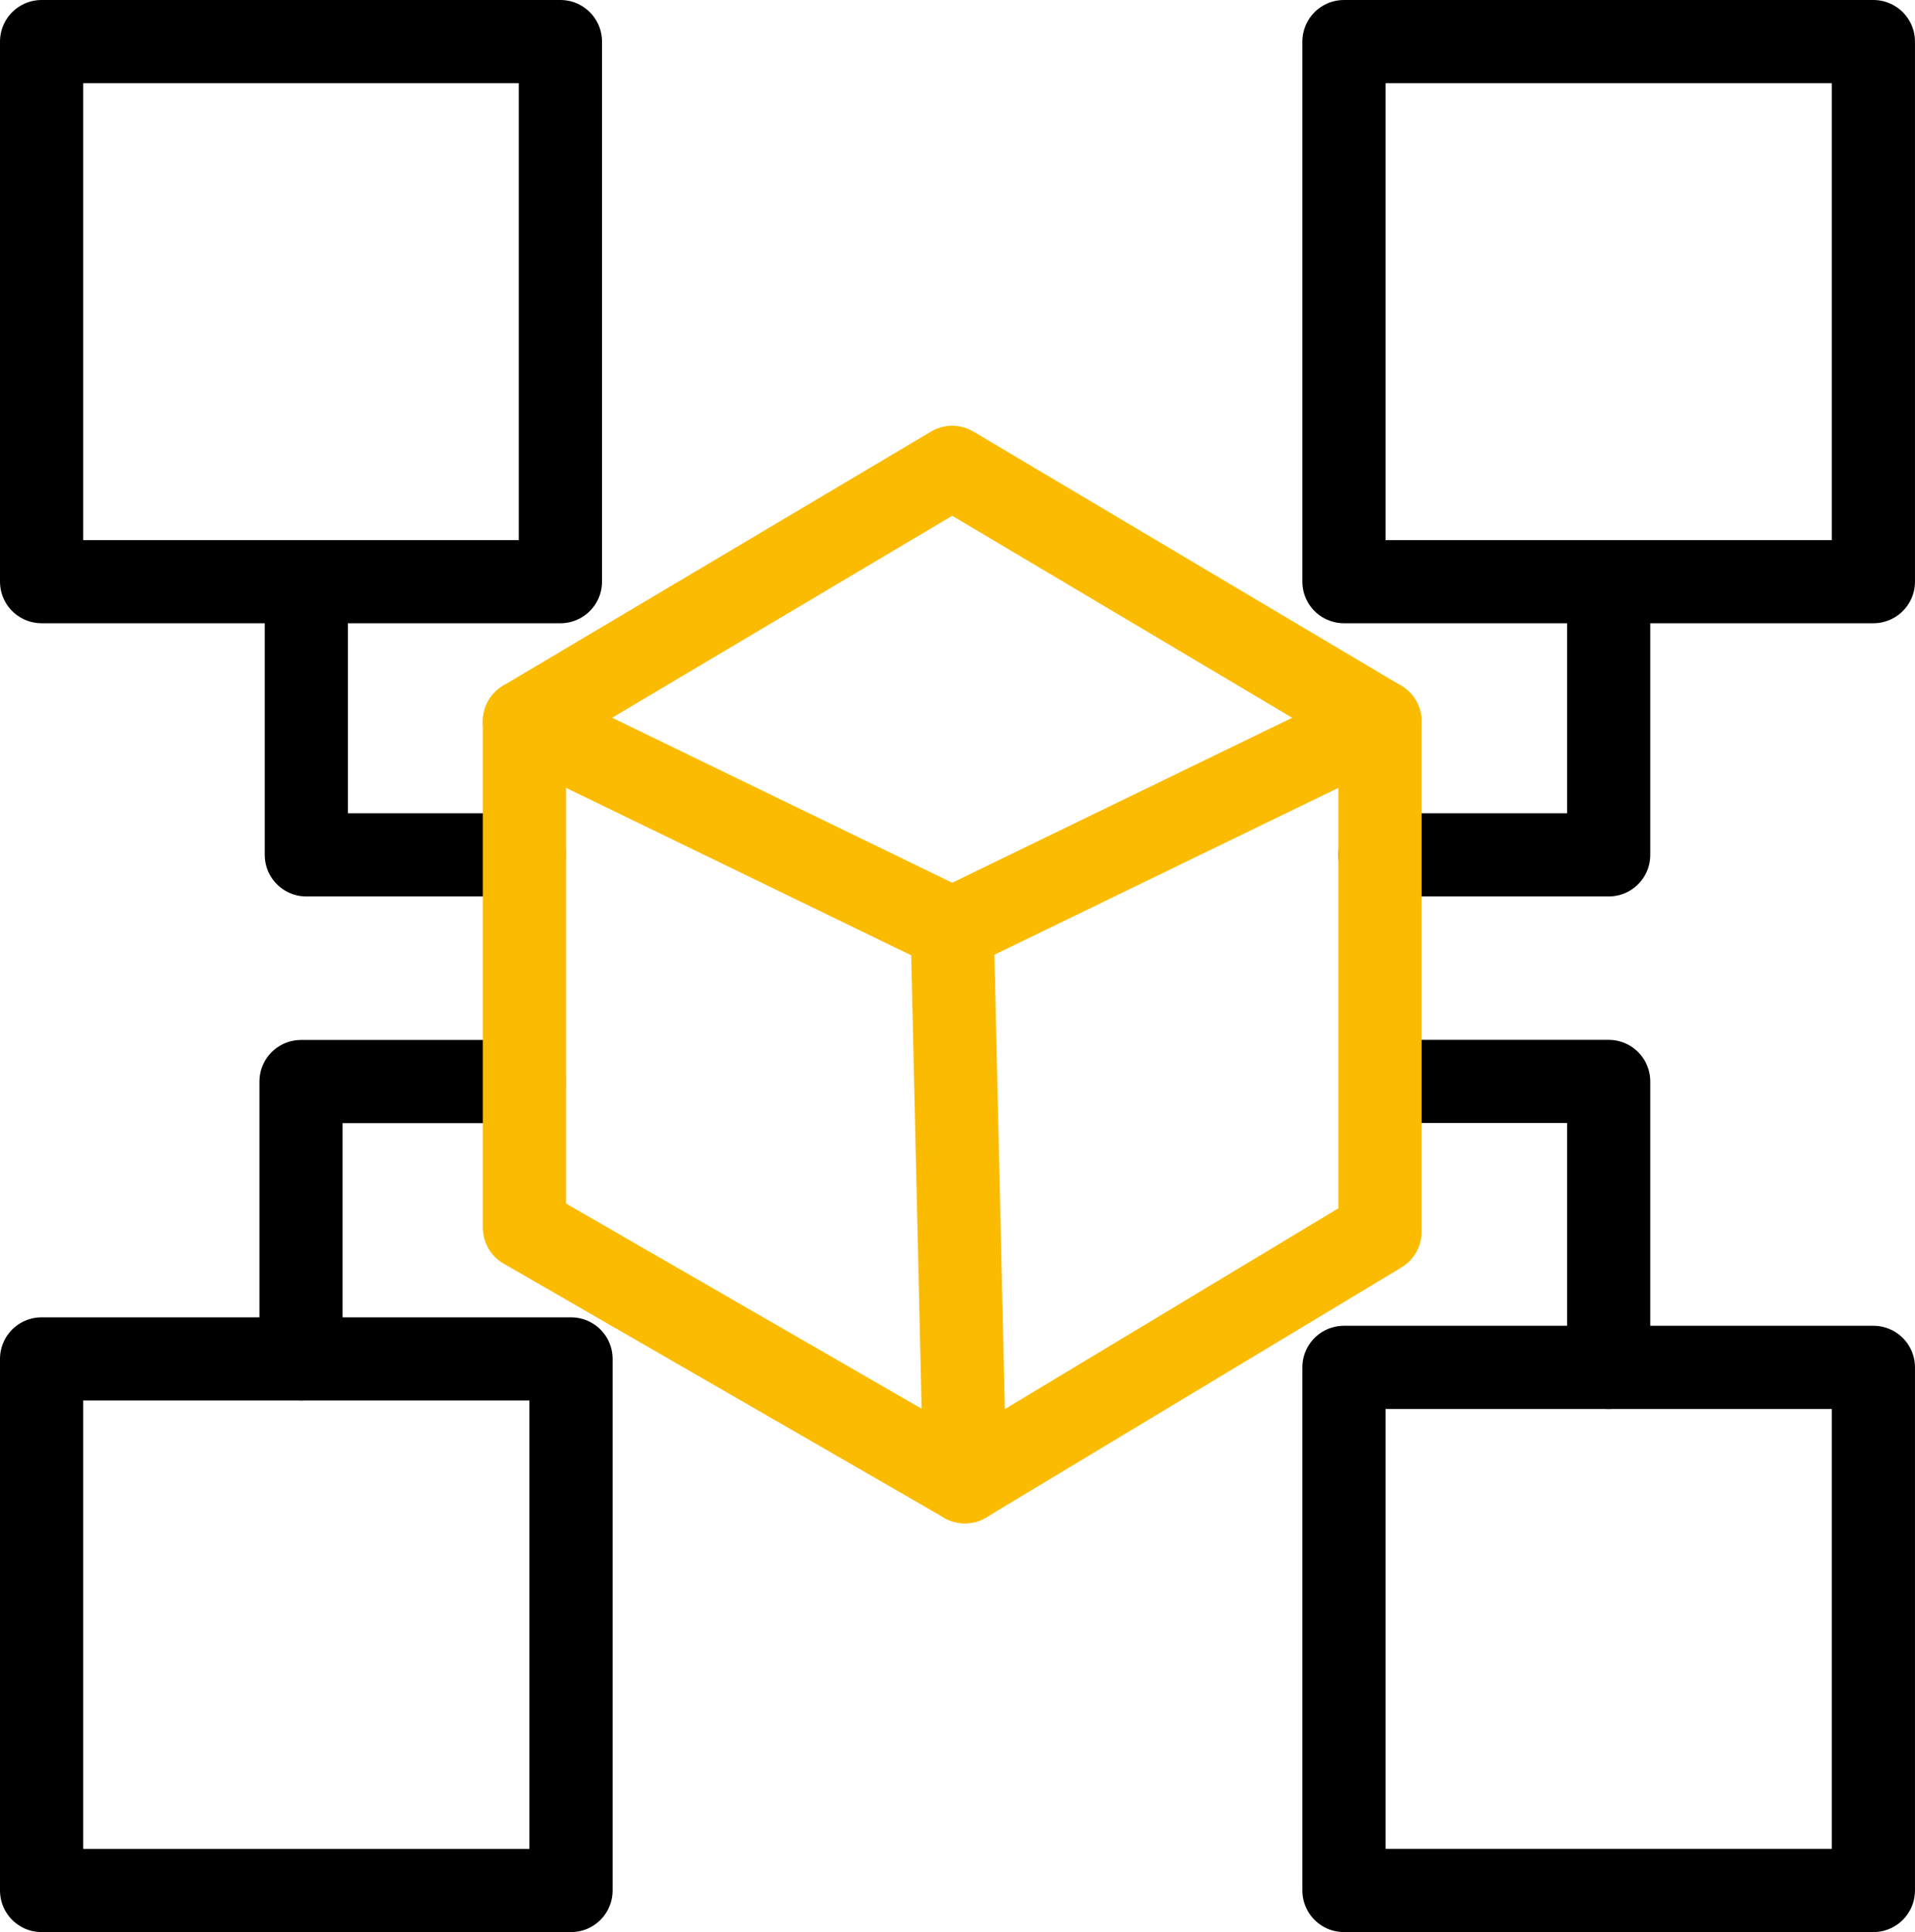
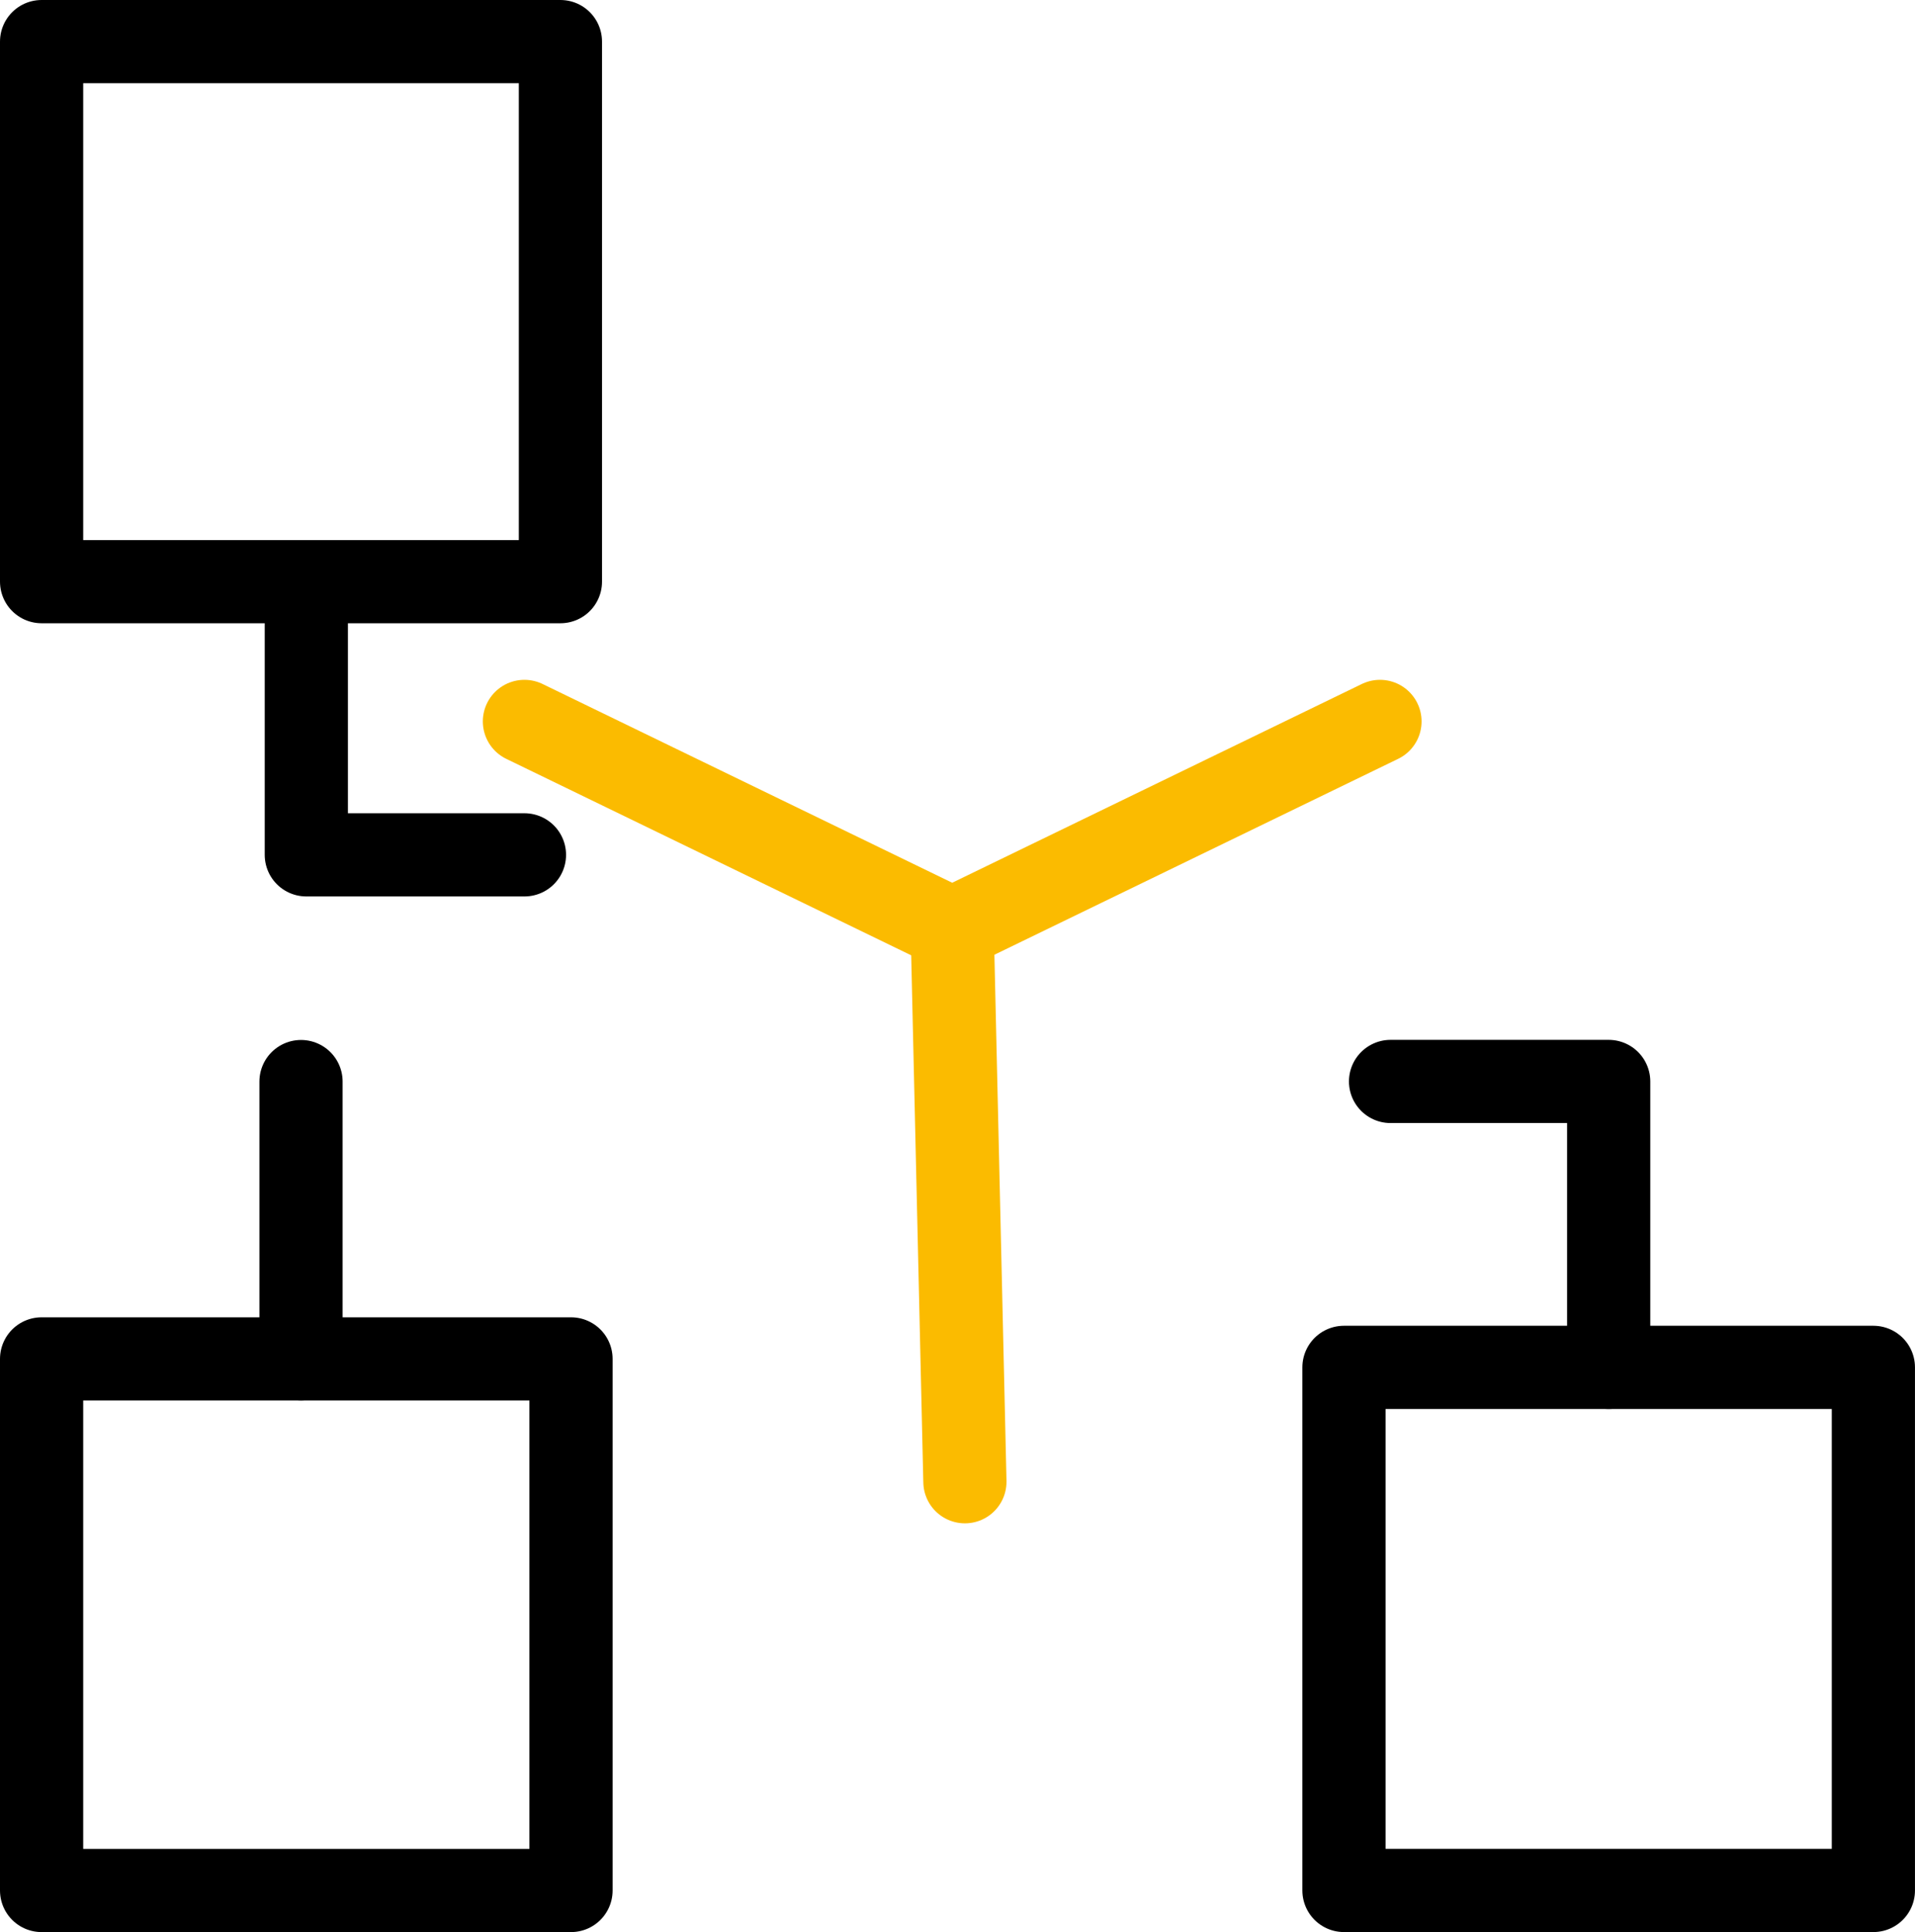
<svg xmlns="http://www.w3.org/2000/svg" width="69.056" height="69.667" viewBox="0 0 69.056 69.667">
  <g id="Group_1078" data-name="Group 1078" transform="translate(-367.559 -152.912)">
    <path id="Path_2648" data-name="Path 2648" d="M395.882,192.176l15.426,7.484,15.426-7.484" transform="translate(-9.412 -13.251)" fill="none" stroke="#fbbb00" stroke-linecap="round" stroke-linejoin="round" stroke-miterlimit="10" stroke-width="3" />
    <line id="Line_172" data-name="Line 172" x2="0.458" y2="19.931" transform="translate(401.896 186.409)" fill="none" stroke="#fbbb00" stroke-linecap="round" stroke-miterlimit="10" stroke-width="3" />
    <rect id="Rectangle_380" data-name="Rectangle 380" width="19.091" height="18.862" transform="translate(416.023 202.216)" fill="none" stroke="#000" stroke-linecap="round" stroke-linejoin="round" stroke-miterlimit="10" stroke-width="3" />
-     <rect id="Rectangle_381" data-name="Rectangle 381" width="19.091" height="19.473" transform="translate(416.023 154.412)" fill="none" stroke="#000" stroke-linecap="round" stroke-linejoin="round" stroke-miterlimit="10" stroke-width="3" />
    <rect id="Rectangle_382" data-name="Rectangle 382" width="18.709" height="19.473" transform="translate(369.059 154.412)" fill="none" stroke="#000" stroke-linecap="round" stroke-linejoin="round" stroke-miterlimit="10" stroke-width="3" />
    <rect id="Rectangle_383" data-name="Rectangle 383" width="19.091" height="19.168" transform="translate(369.059 201.911)" fill="none" stroke="#000" stroke-linecap="round" stroke-linejoin="round" stroke-miterlimit="10" stroke-width="3" />
-     <path id="Path_2649" data-name="Path 2649" d="M383.471,222.18v-10h8.057" transform="translate(-5.057 -20.269)" fill="none" stroke="#000" stroke-linecap="round" stroke-linejoin="round" stroke-miterlimit="10" stroke-width="3" />
+     <path id="Path_2649" data-name="Path 2649" d="M383.471,222.18v-10" transform="translate(-5.057 -20.269)" fill="none" stroke="#000" stroke-linecap="round" stroke-linejoin="round" stroke-miterlimit="10" stroke-width="3" />
    <path id="Path_2650" data-name="Path 2650" d="M383.765,184.412v9.851h7.866" transform="translate(-5.16 -10.527)" fill="none" stroke="#000" stroke-linecap="round" stroke-linejoin="round" stroke-miterlimit="10" stroke-width="3" />
-     <path id="Path_2651" data-name="Path 2651" d="M443.412,194.263h8.247v-9.851" transform="translate(-26.09 -10.527)" fill="none" stroke="#000" stroke-linecap="round" stroke-linejoin="round" stroke-miterlimit="10" stroke-width="3" />
    <path id="Path_2652" data-name="Path 2652" d="M444,212.176h7.866v10.309" transform="translate(-26.297 -20.269)" fill="none" stroke="#000" stroke-linecap="round" stroke-linejoin="round" stroke-miterlimit="10" stroke-width="3" />
-     <path id="Path_2647" data-name="Path 2647" d="M395.882,187.223v18.251l15.884,9.164,14.968-9.011v-18.4l-15.426-9.164Z" transform="translate(-9.412 -8.298)" fill="none" stroke="#fbbb00" stroke-linecap="round" stroke-linejoin="round" stroke-miterlimit="10" stroke-width="3" />
  </g>
</svg>